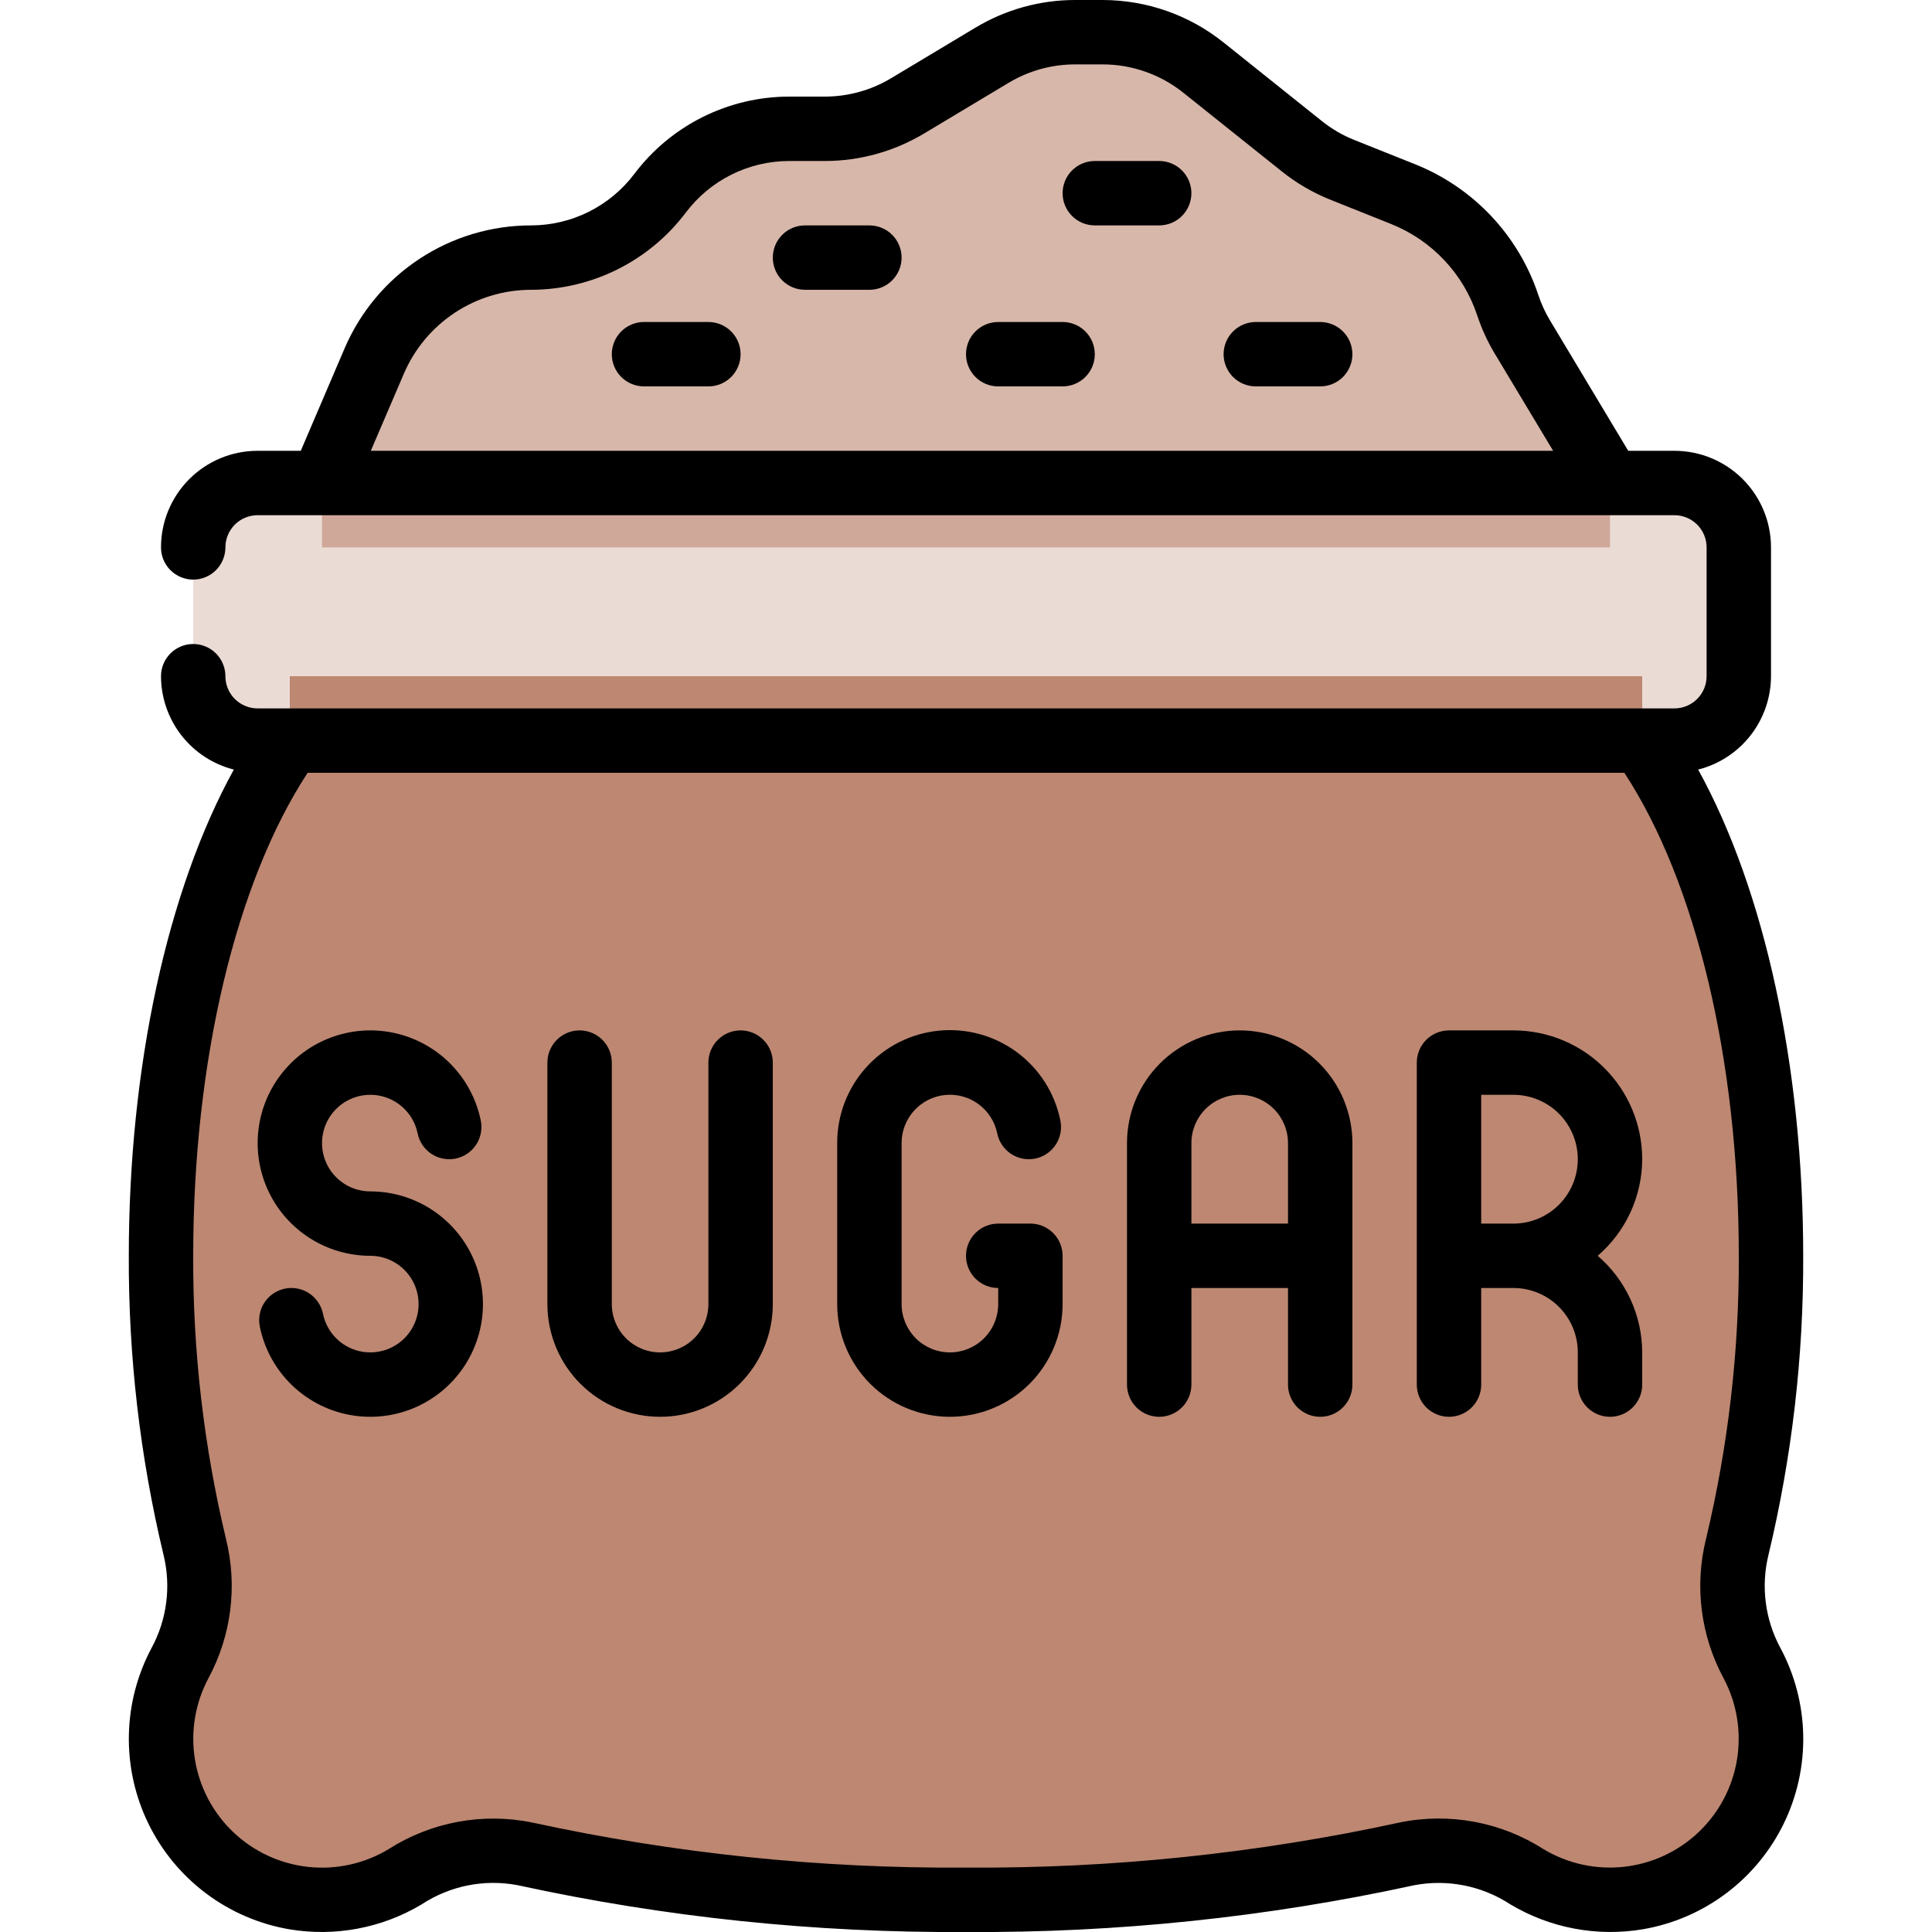
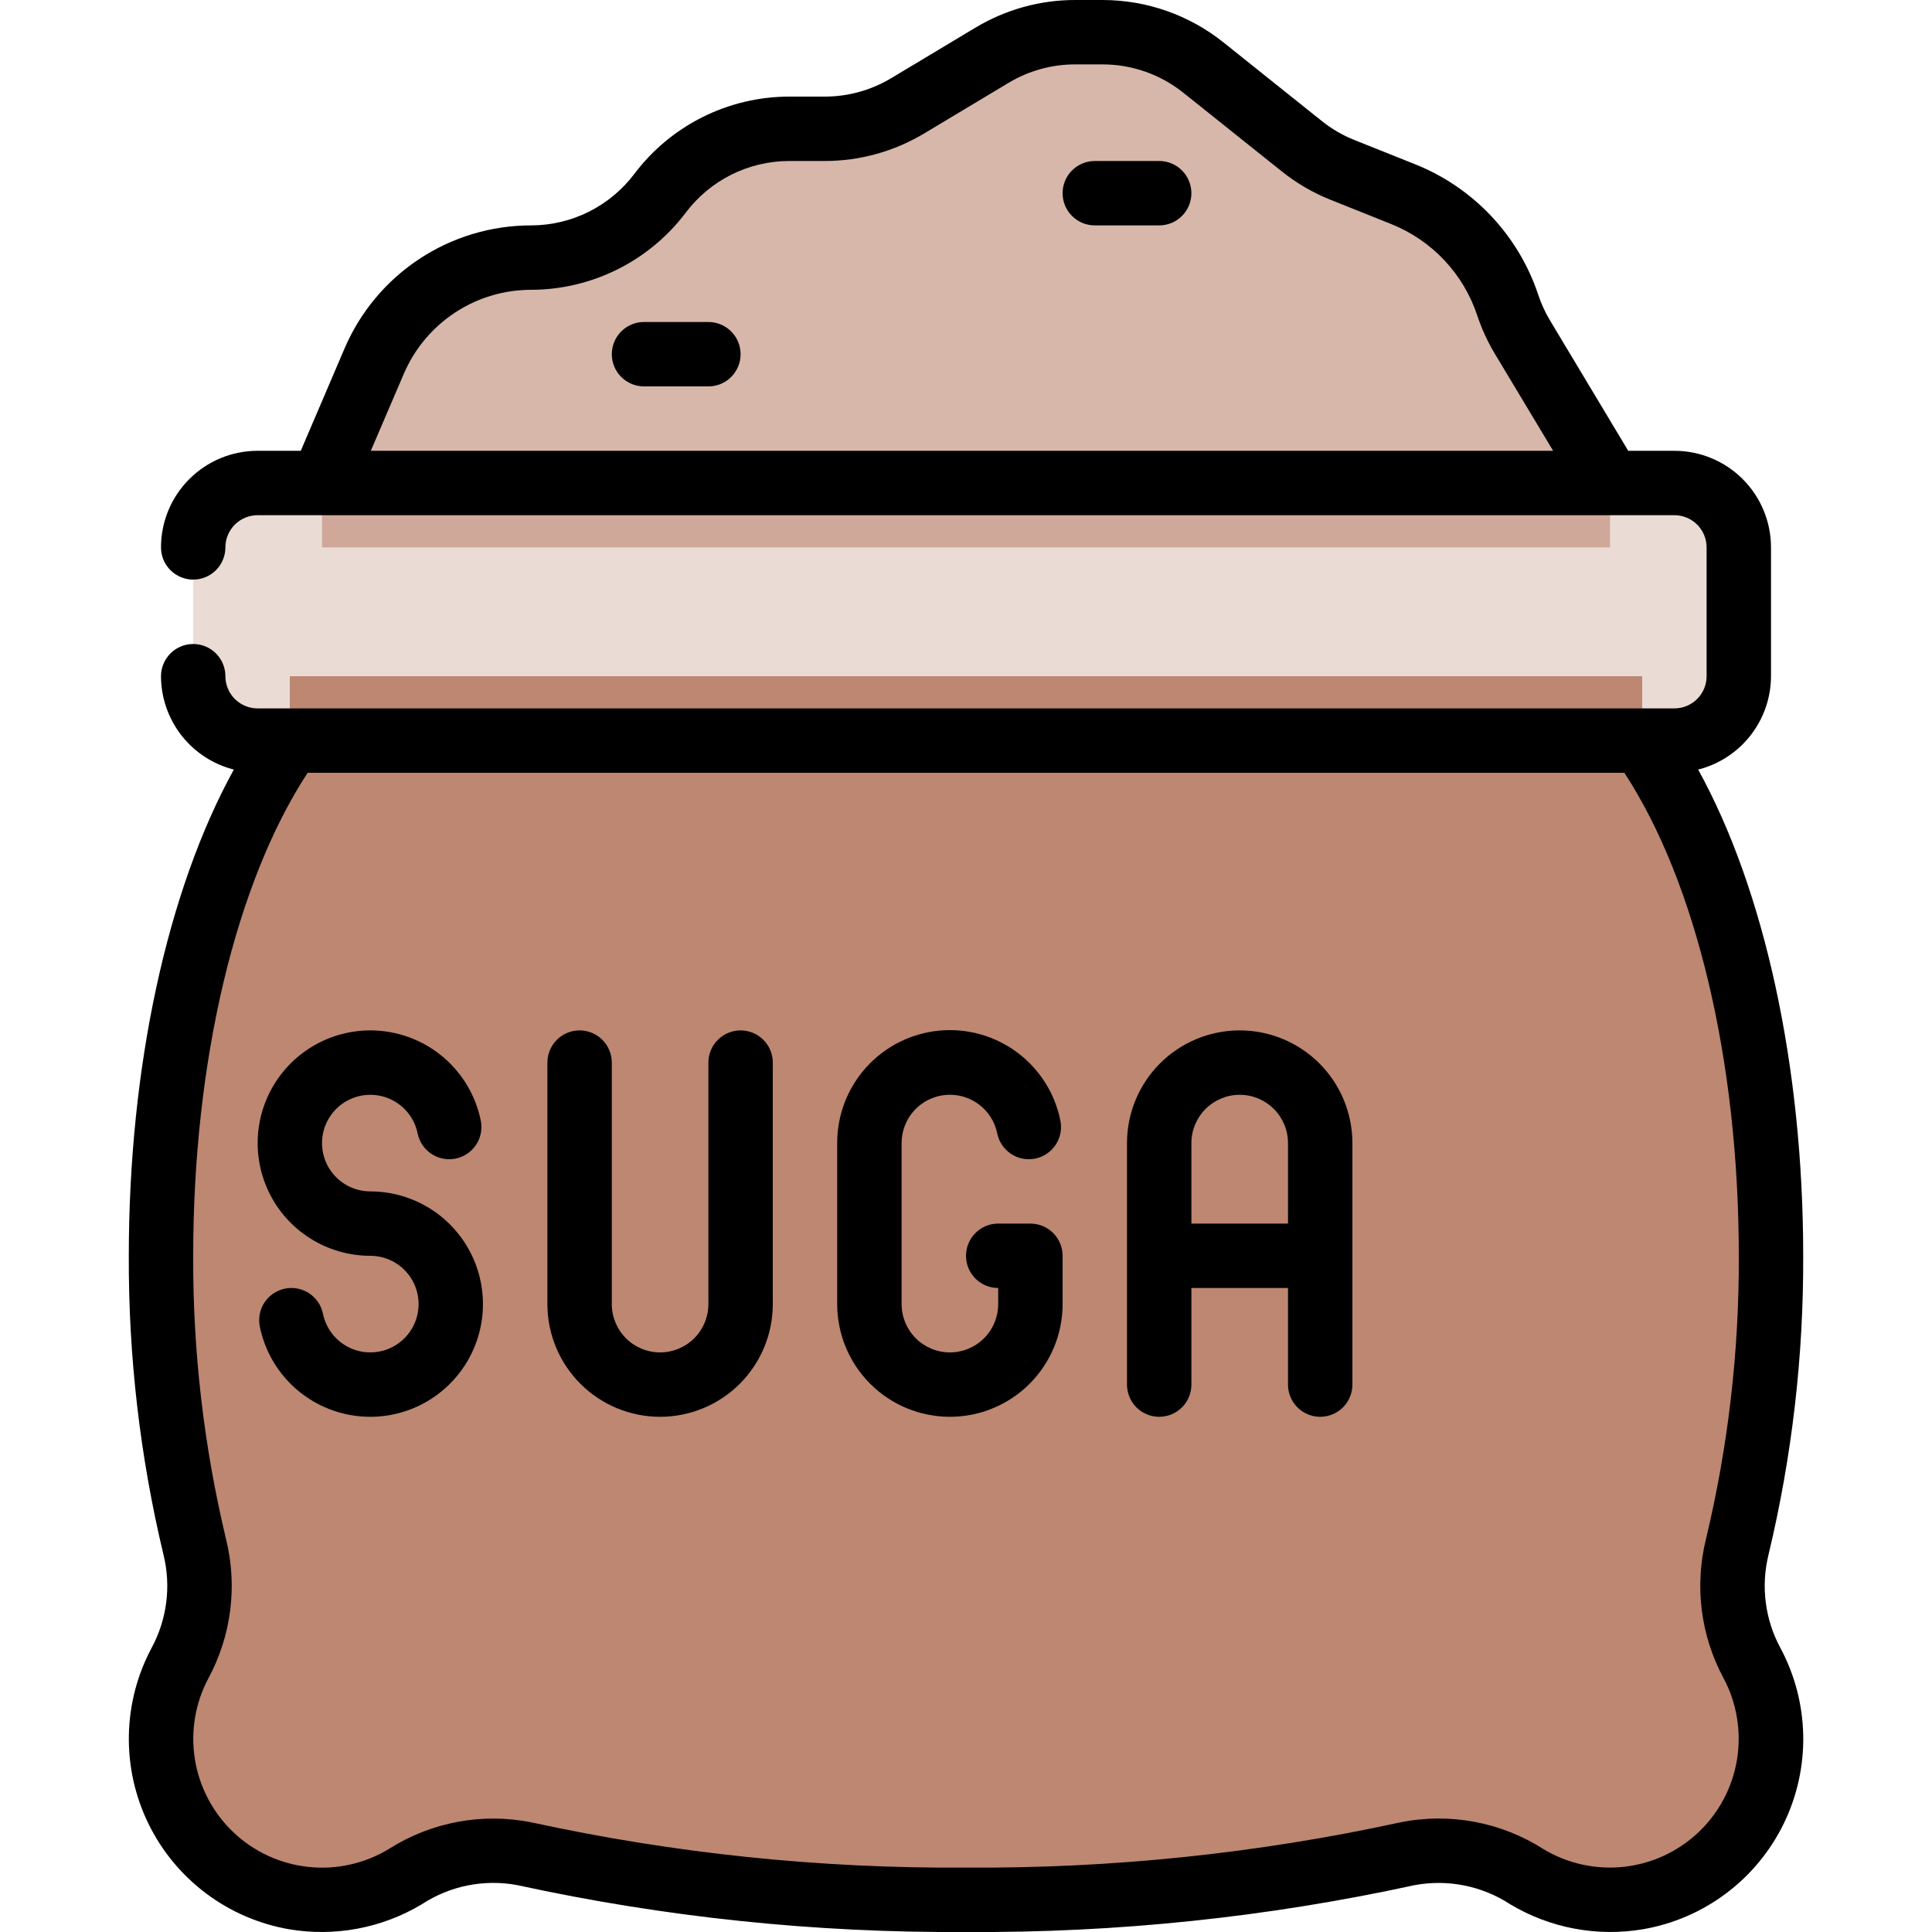
<svg xmlns="http://www.w3.org/2000/svg" fill="none" viewBox="0 0 400 400" height="400" width="400">
  <g clip-path="url(#clip0_1579_2196)">
    <path fill-opacity="0.6" fill="#BD8772" d="M333.333 100V113.334H66.667V100L77.467 74.8C80.202 68.437 84.74 63.014 90.522 59.199C96.303 55.385 103.074 53.346 110 53.334C115.175 53.334 120.279 52.129 124.907 49.815C129.536 47.5 133.562 44.14 136.667 40C139.772 35.861 143.798 32.5 148.426 30.186C153.055 27.872 158.159 26.667 163.333 26.667H170.8C176.831 26.645 182.746 25.011 187.933 21.934L205.4 11.4C210.587 8.323 216.502 6.689 222.533 6.667H228.333C235.897 6.685 243.231 9.271 249.133 14L269.467 30.267C272.058 32.279 274.905 33.938 277.933 35.2L290.467 40.2C295.541 42.229 300.112 45.336 303.865 49.308C307.618 53.279 310.462 58.02 312.2 63.2C312.925 65.515 313.933 67.732 315.2 69.8L333.333 100Z" />
-     <path fill="#BD8772" d="M362.733 344.333C366.181 350.767 367.42 358.156 366.257 365.362C365.095 372.568 361.597 379.193 356.3 384.216C351.004 389.24 344.204 392.383 336.946 393.163C329.689 393.943 322.376 392.317 316.133 388.533C308.791 383.803 299.901 382.107 291.333 383.8C261.333 390.335 230.703 393.532 200 393.333C169.297 393.532 138.666 390.335 108.667 383.8C100.099 382.107 91.208 383.803 83.867 388.533C77.624 392.323 70.309 393.954 63.049 393.176C55.788 392.399 48.985 389.255 43.687 384.23C38.388 379.205 34.89 372.577 33.73 365.367C32.57 358.158 33.812 350.767 37.267 344.333C41.223 336.964 42.316 328.392 40.333 320.267C35.575 300.534 33.225 280.298 33.333 260C33.333 215.2 43.933 175.867 60 153.333V140H340V153.333C356.067 175.867 366.667 215.2 366.667 260C366.775 280.298 364.425 300.534 359.667 320.267C357.684 328.392 358.776 336.964 362.733 344.333Z" />
+     <path fill="#BD8772" d="M362.733 344.333C366.181 350.767 367.42 358.156 366.257 365.362C351.004 389.24 344.204 392.383 336.946 393.163C329.689 393.943 322.376 392.317 316.133 388.533C308.791 383.803 299.901 382.107 291.333 383.8C261.333 390.335 230.703 393.532 200 393.333C169.297 393.532 138.666 390.335 108.667 383.8C100.099 382.107 91.208 383.803 83.867 388.533C77.624 392.323 70.309 393.954 63.049 393.176C55.788 392.399 48.985 389.255 43.687 384.23C38.388 379.205 34.89 372.577 33.73 365.367C32.57 358.158 33.812 350.767 37.267 344.333C41.223 336.964 42.316 328.392 40.333 320.267C35.575 300.534 33.225 280.298 33.333 260C33.333 215.2 43.933 175.867 60 153.333V140H340V153.333C356.067 175.867 366.667 215.2 366.667 260C366.775 280.298 364.425 300.534 359.667 320.267C357.684 328.392 358.776 336.964 362.733 344.333Z" />
    <path fill-opacity="0.3" fill="#BD8772" d="M346.667 100H53.333C45.969 100 40 105.97 40 113.333V140C40 147.364 45.969 153.333 53.333 153.333H346.667C354.03 153.333 360 147.364 360 140V113.333C360 105.97 354.03 100 346.667 100Z" />
    <path fill="black" d="M373.333 260C373.333 220.827 365.333 184.253 351.587 159.333C355.889 158.241 359.707 155.749 362.437 152.249C365.167 148.748 366.655 144.439 366.667 140V113.333C366.667 108.029 364.559 102.942 360.809 99.191C357.058 95.441 351.971 93.333 346.667 93.333H337.107L320.933 66.373C319.931 64.708 319.115 62.937 318.5 61.093C316.475 54.989 313.14 49.401 308.728 44.721C304.316 40.04 298.935 36.382 292.96 34L280.4 28.98C277.966 28.008 275.69 26.68 273.647 25.04L253.293 8.767C246.197 3.1 237.388 0.01 228.307 0L222.567 0C215.321 0.002 208.213 1.972 202 5.7L184.487 16.2C180.342 18.687 175.6 20 170.767 20H163.333C157.126 20.016 151.007 21.469 145.456 24.245C139.904 27.02 135.07 31.044 131.333 36C128.842 39.304 125.619 41.986 121.918 43.837C118.217 45.687 114.138 46.656 110 46.667C101.766 46.657 93.711 49.068 86.837 53.599C79.962 58.13 74.571 64.583 71.333 72.153L62.273 93.333H53.333C48.029 93.333 42.942 95.441 39.191 99.191C35.44 102.942 33.333 108.029 33.333 113.333C33.333 115.101 34.036 116.797 35.286 118.047C36.536 119.298 38.232 120 40 120C41.768 120 43.464 119.298 44.714 118.047C45.964 116.797 46.667 115.101 46.667 113.333C46.667 111.565 47.369 109.87 48.619 108.619C49.87 107.369 51.565 106.667 53.333 106.667H346.667C348.435 106.667 350.13 107.369 351.381 108.619C352.631 109.87 353.333 111.565 353.333 113.333V140C353.333 141.768 352.631 143.464 351.381 144.714C350.13 145.964 348.435 146.667 346.667 146.667H53.333C51.565 146.667 49.87 145.964 48.619 144.714C47.369 143.464 46.667 141.768 46.667 140C46.667 138.232 45.964 136.536 44.714 135.286C43.464 134.036 41.768 133.333 40 133.333C38.232 133.333 36.536 134.036 35.286 135.286C34.036 136.536 33.333 138.232 33.333 140C33.345 144.439 34.833 148.748 37.563 152.249C40.293 155.749 44.111 158.241 48.413 159.333C34.667 184.253 26.667 220.827 26.667 260C26.583 280.848 28.996 301.632 33.853 321.907C35.453 328.415 34.574 335.285 31.387 341.18C28.407 346.761 26.794 352.968 26.68 359.293C26.565 365.618 27.952 371.88 30.727 377.565C33.502 383.25 37.586 388.196 42.644 391.996C47.701 395.796 53.587 398.343 59.82 399.427C69.306 401.042 79.056 399.214 87.313 394.273C93.172 390.418 100.304 388.997 107.193 390.313C137.677 396.956 168.802 400.204 200 400C231.2 400.204 262.327 396.955 292.813 390.313C299.703 389.011 306.829 390.43 312.693 394.273C320.95 399.209 330.696 401.036 340.18 399.427C346.416 398.351 352.307 395.809 357.369 392.011C362.431 388.213 366.518 383.266 369.294 377.58C372.07 371.893 373.456 365.628 373.338 359.301C373.22 352.974 371.6 346.766 368.613 341.187C365.426 335.289 364.547 328.417 366.147 321.907C371.004 301.632 373.417 280.848 373.333 260ZM83.6 77.407C85.808 72.236 89.489 67.829 94.183 64.734C98.877 61.639 104.377 59.993 110 60C116.207 59.984 122.326 58.531 127.878 55.755C133.429 52.98 138.263 48.956 142 44C144.491 40.696 147.714 38.014 151.415 36.163C155.116 34.313 159.195 33.344 163.333 33.333H170.767C178.012 33.331 185.12 31.361 191.333 27.633L208.847 17.133C212.991 14.647 217.733 13.333 222.567 13.333H228.307C234.364 13.339 240.24 15.401 244.973 19.18L265.333 35.447C268.398 37.908 271.811 39.9 275.46 41.36L288.033 46.387C292.205 48.055 295.962 50.615 299.04 53.888C302.119 57.16 304.444 61.067 305.853 65.333C306.774 68.102 307.997 70.76 309.5 73.26L321.56 93.333H76.773L83.6 77.407ZM356.853 347.467C359.593 352.614 360.569 358.518 359.634 364.273C358.698 370.029 355.902 375.319 351.673 379.334C347.444 383.349 342.016 385.867 336.22 386.502C330.423 387.138 324.578 385.856 319.58 382.853C310.758 377.212 300.087 375.227 289.827 377.32C260.321 383.738 230.195 386.873 200 386.667C169.807 386.878 139.684 383.748 110.18 377.333C99.918 375.238 89.243 377.223 80.42 382.867C75.421 385.871 69.575 387.154 63.777 386.519C57.979 385.883 52.549 383.365 48.32 379.349C44.09 375.332 41.294 370.04 40.36 364.283C39.425 358.526 40.404 352.621 43.147 347.473C47.902 338.659 49.205 328.389 46.8 318.667C42.2 299.453 39.917 279.757 40 260C40 219.573 48.853 182.667 63.693 160H336.307C351.147 182.667 360 219.573 360 260C360.083 279.757 357.8 299.453 353.2 318.667C350.799 328.387 352.101 338.653 356.853 347.467Z" />
-     <path fill="black" d="M180 46.667H166.667C164.899 46.667 163.203 47.369 161.953 48.62C160.702 49.87 160 51.566 160 53.334C160 55.102 160.702 56.797 161.953 58.048C163.203 59.298 164.899 60 166.667 60H180C181.768 60 183.464 59.298 184.714 58.048C185.964 56.797 186.667 55.102 186.667 53.334C186.667 51.566 185.964 49.87 184.714 48.62C183.464 47.369 181.768 46.667 180 46.667Z" />
    <path fill="black" d="M240 33.333H226.667C224.899 33.333 223.203 34.035 221.953 35.286C220.702 36.536 220 38.232 220 40C220 41.768 220.702 43.464 221.953 44.714C223.203 45.964 224.899 46.666 226.667 46.666H240C241.768 46.666 243.464 45.964 244.714 44.714C245.964 43.464 246.667 41.768 246.667 40C246.667 38.232 245.964 36.536 244.714 35.286C243.464 34.035 241.768 33.333 240 33.333Z" />
    <path fill="black" d="M146.667 66.667H133.333C131.565 66.667 129.87 67.369 128.619 68.62C127.369 69.87 126.667 71.566 126.667 73.334C126.667 75.102 127.369 76.797 128.619 78.048C129.87 79.298 131.565 80 133.333 80H146.667C148.435 80 150.131 79.298 151.381 78.048C152.631 76.797 153.333 75.102 153.333 73.334C153.333 71.566 152.631 69.87 151.381 68.62C150.131 67.369 148.435 66.667 146.667 66.667Z" />
-     <path fill="black" d="M220 66.667H206.667C204.899 66.667 203.203 67.369 201.953 68.62C200.702 69.87 200 71.566 200 73.334C200 75.102 200.702 76.797 201.953 78.048C203.203 79.298 204.899 80 206.667 80H220C221.768 80 223.464 79.298 224.714 78.048C225.964 76.797 226.667 75.102 226.667 73.334C226.667 71.566 225.964 69.87 224.714 68.62C223.464 67.369 221.768 66.667 220 66.667Z" />
-     <path fill="black" d="M273.333 66.667H260C258.232 66.667 256.536 67.369 255.286 68.62C254.036 69.87 253.333 71.566 253.333 73.334C253.333 75.102 254.036 76.797 255.286 78.048C256.536 79.298 258.232 80 260 80H273.333C275.101 80 276.797 79.298 278.047 78.048C279.298 76.797 280 75.102 280 73.334C280 71.566 279.298 69.87 278.047 68.62C276.797 67.369 275.101 66.667 273.333 66.667Z" />
    <path fill="black" d="M153.333 213.333C151.565 213.333 149.869 214.035 148.619 215.286C147.369 216.536 146.667 218.232 146.667 220V270C146.667 272.652 145.613 275.195 143.738 277.071C141.862 278.946 139.319 280 136.667 280C134.014 280 131.471 278.946 129.596 277.071C127.72 275.195 126.667 272.652 126.667 270V220C126.667 218.232 125.964 216.536 124.714 215.286C123.464 214.035 121.768 213.333 120 213.333C118.232 213.333 116.536 214.035 115.286 215.286C114.036 216.536 113.333 218.232 113.333 220V270C113.333 276.188 115.792 282.123 120.167 286.499C124.543 290.875 130.478 293.333 136.667 293.333C142.855 293.333 148.79 290.875 153.166 286.499C157.542 282.123 160 276.188 160 270V220C160 218.232 159.298 216.536 158.047 215.286C156.797 214.035 155.101 213.333 153.333 213.333Z" />
    <path fill="black" d="M256.667 213.333C250.478 213.333 244.543 215.791 240.167 220.167C235.792 224.543 233.333 230.478 233.333 236.666V286.666C233.333 288.434 234.036 290.13 235.286 291.38C236.536 292.631 238.232 293.333 240 293.333C241.768 293.333 243.464 292.631 244.714 291.38C245.964 290.13 246.667 288.434 246.667 286.666V266.666H266.667V286.666C266.667 288.434 267.369 290.13 268.619 291.38C269.869 292.631 271.565 293.333 273.333 293.333C275.101 293.333 276.797 292.631 278.047 291.38C279.298 290.13 280 288.434 280 286.666V236.666C280 230.478 277.542 224.543 273.166 220.167C268.79 215.791 262.855 213.333 256.667 213.333ZM246.667 253.333V236.666C246.667 234.014 247.72 231.471 249.596 229.595C251.471 227.72 254.014 226.666 256.667 226.666C259.319 226.666 261.862 227.72 263.738 229.595C265.613 231.471 266.667 234.014 266.667 236.666V253.333H246.667Z" />
-     <path fill="black" d="M340 240C340 232.927 337.19 226.144 332.189 221.143C327.188 216.143 320.406 213.333 313.333 213.333H300C298.232 213.333 296.536 214.035 295.286 215.286C294.036 216.536 293.333 218.232 293.333 220V286.666C293.333 288.434 294.036 290.13 295.286 291.38C296.536 292.631 298.232 293.333 300 293.333C301.768 293.333 303.464 292.631 304.714 291.38C305.964 290.13 306.667 288.434 306.667 286.666V266.666H313.333C316.869 266.666 320.261 268.071 322.761 270.572C325.262 273.072 326.667 276.463 326.667 280V286.666C326.667 288.434 327.369 290.13 328.619 291.38C329.869 292.631 331.565 293.333 333.333 293.333C335.101 293.333 336.797 292.631 338.047 291.38C339.298 290.13 340 288.434 340 286.666V280C339.988 276.2 339.159 272.448 337.569 268.997C335.979 265.547 333.666 262.478 330.787 260C333.666 257.521 335.979 254.453 337.569 251.002C339.159 247.551 339.988 243.799 340 240ZM306.667 253.333V226.666H313.333C316.869 226.666 320.261 228.071 322.761 230.572C325.262 233.072 326.667 236.463 326.667 240C326.667 243.536 325.262 246.927 322.761 249.428C320.261 251.928 316.869 253.333 313.333 253.333H306.667Z" />
    <path fill="black" d="M213.333 253.333H206.667C204.899 253.333 203.203 254.035 201.953 255.286C200.702 256.536 200 258.232 200 260C200 261.768 200.702 263.464 201.953 264.714C203.203 265.964 204.899 266.666 206.667 266.666V270C206.667 272.652 205.613 275.195 203.738 277.071C201.862 278.946 199.319 280 196.667 280C194.014 280 191.471 278.946 189.596 277.071C187.72 275.195 186.667 272.652 186.667 270V236.666C186.664 234.187 187.583 231.794 189.245 229.954C190.908 228.113 193.194 226.956 195.662 226.707C198.129 226.458 200.601 227.134 202.598 228.605C204.594 230.076 205.973 232.236 206.467 234.666C206.82 236.4 207.848 237.922 209.324 238.898C210.8 239.874 212.603 240.223 214.337 239.87C216.07 239.516 217.592 238.488 218.568 237.012C219.544 235.536 219.894 233.733 219.54 232C218.396 226.322 215.18 221.272 210.519 217.833C205.858 214.395 200.085 212.812 194.322 213.395C188.559 213.977 183.219 216.681 179.339 220.983C175.46 225.284 173.319 230.874 173.333 236.666V270C173.333 276.188 175.792 282.123 180.167 286.499C184.543 290.875 190.478 293.333 196.667 293.333C202.855 293.333 208.79 290.875 213.166 286.499C217.542 282.123 220 276.188 220 270V260C220 258.232 219.298 256.536 218.047 255.286C216.797 254.035 215.101 253.333 213.333 253.333Z" />
    <path fill="black" d="M76.667 246.666C74.775 246.666 72.921 246.129 71.323 245.117C69.724 244.106 68.444 242.661 67.633 240.952C66.823 239.242 66.513 237.338 66.742 235.46C66.97 233.581 67.727 231.806 68.923 230.341C70.12 228.876 71.708 227.78 73.503 227.181C75.298 226.582 77.225 226.504 79.062 226.957C80.9 227.41 82.57 228.375 83.881 229.739C85.192 231.104 86.088 232.813 86.467 234.666C86.82 236.4 87.848 237.922 89.324 238.898C90.8 239.874 92.603 240.223 94.337 239.87C96.07 239.516 97.592 238.488 98.568 237.012C99.544 235.536 99.894 233.733 99.54 232C98.657 227.674 96.565 223.688 93.507 220.504C90.45 217.32 86.551 215.069 82.265 214.012C77.979 212.955 73.481 213.135 69.294 214.532C65.106 215.929 61.401 218.486 58.608 221.905C55.815 225.323 54.049 229.464 53.516 233.846C52.982 238.229 53.703 242.672 55.594 246.661C57.485 250.65 60.469 254.021 64.199 256.382C67.929 258.743 72.252 259.998 76.667 260C78.559 260 80.412 260.537 82.011 261.549C83.61 262.56 84.889 264.005 85.7 265.714C86.511 267.424 86.82 269.328 86.591 271.206C86.363 273.085 85.607 274.86 84.41 276.325C83.213 277.79 81.625 278.886 79.83 279.485C78.036 280.084 76.108 280.162 74.271 279.709C72.434 279.256 70.763 278.291 69.452 276.927C68.142 275.562 67.245 273.854 66.867 272C66.692 271.141 66.349 270.326 65.859 269.6C65.369 268.874 64.74 268.251 64.009 267.768C63.279 267.285 62.46 266.95 61.6 266.784C60.739 266.617 59.855 266.621 58.997 266.796C58.138 266.971 57.323 267.314 56.597 267.804C55.871 268.294 55.248 268.923 54.765 269.654C54.282 270.385 53.947 271.203 53.781 272.063C53.614 272.923 53.618 273.808 53.793 274.666C54.676 278.992 56.768 282.978 59.826 286.162C62.884 289.346 66.782 291.597 71.068 292.654C75.354 293.711 79.852 293.531 84.04 292.134C88.227 290.737 91.933 288.18 94.725 284.761C97.518 281.343 99.284 277.202 99.817 272.82C100.351 268.437 99.63 263.994 97.74 260.005C95.849 256.016 92.865 252.645 89.135 250.284C85.404 247.923 81.081 246.669 76.667 246.666Z" />
  </g>
  <defs>
    <clipPath id="clip0_1579_2196">
      <rect fill="white" height="400" width="400" />
    </clipPath>
  </defs>
</svg>